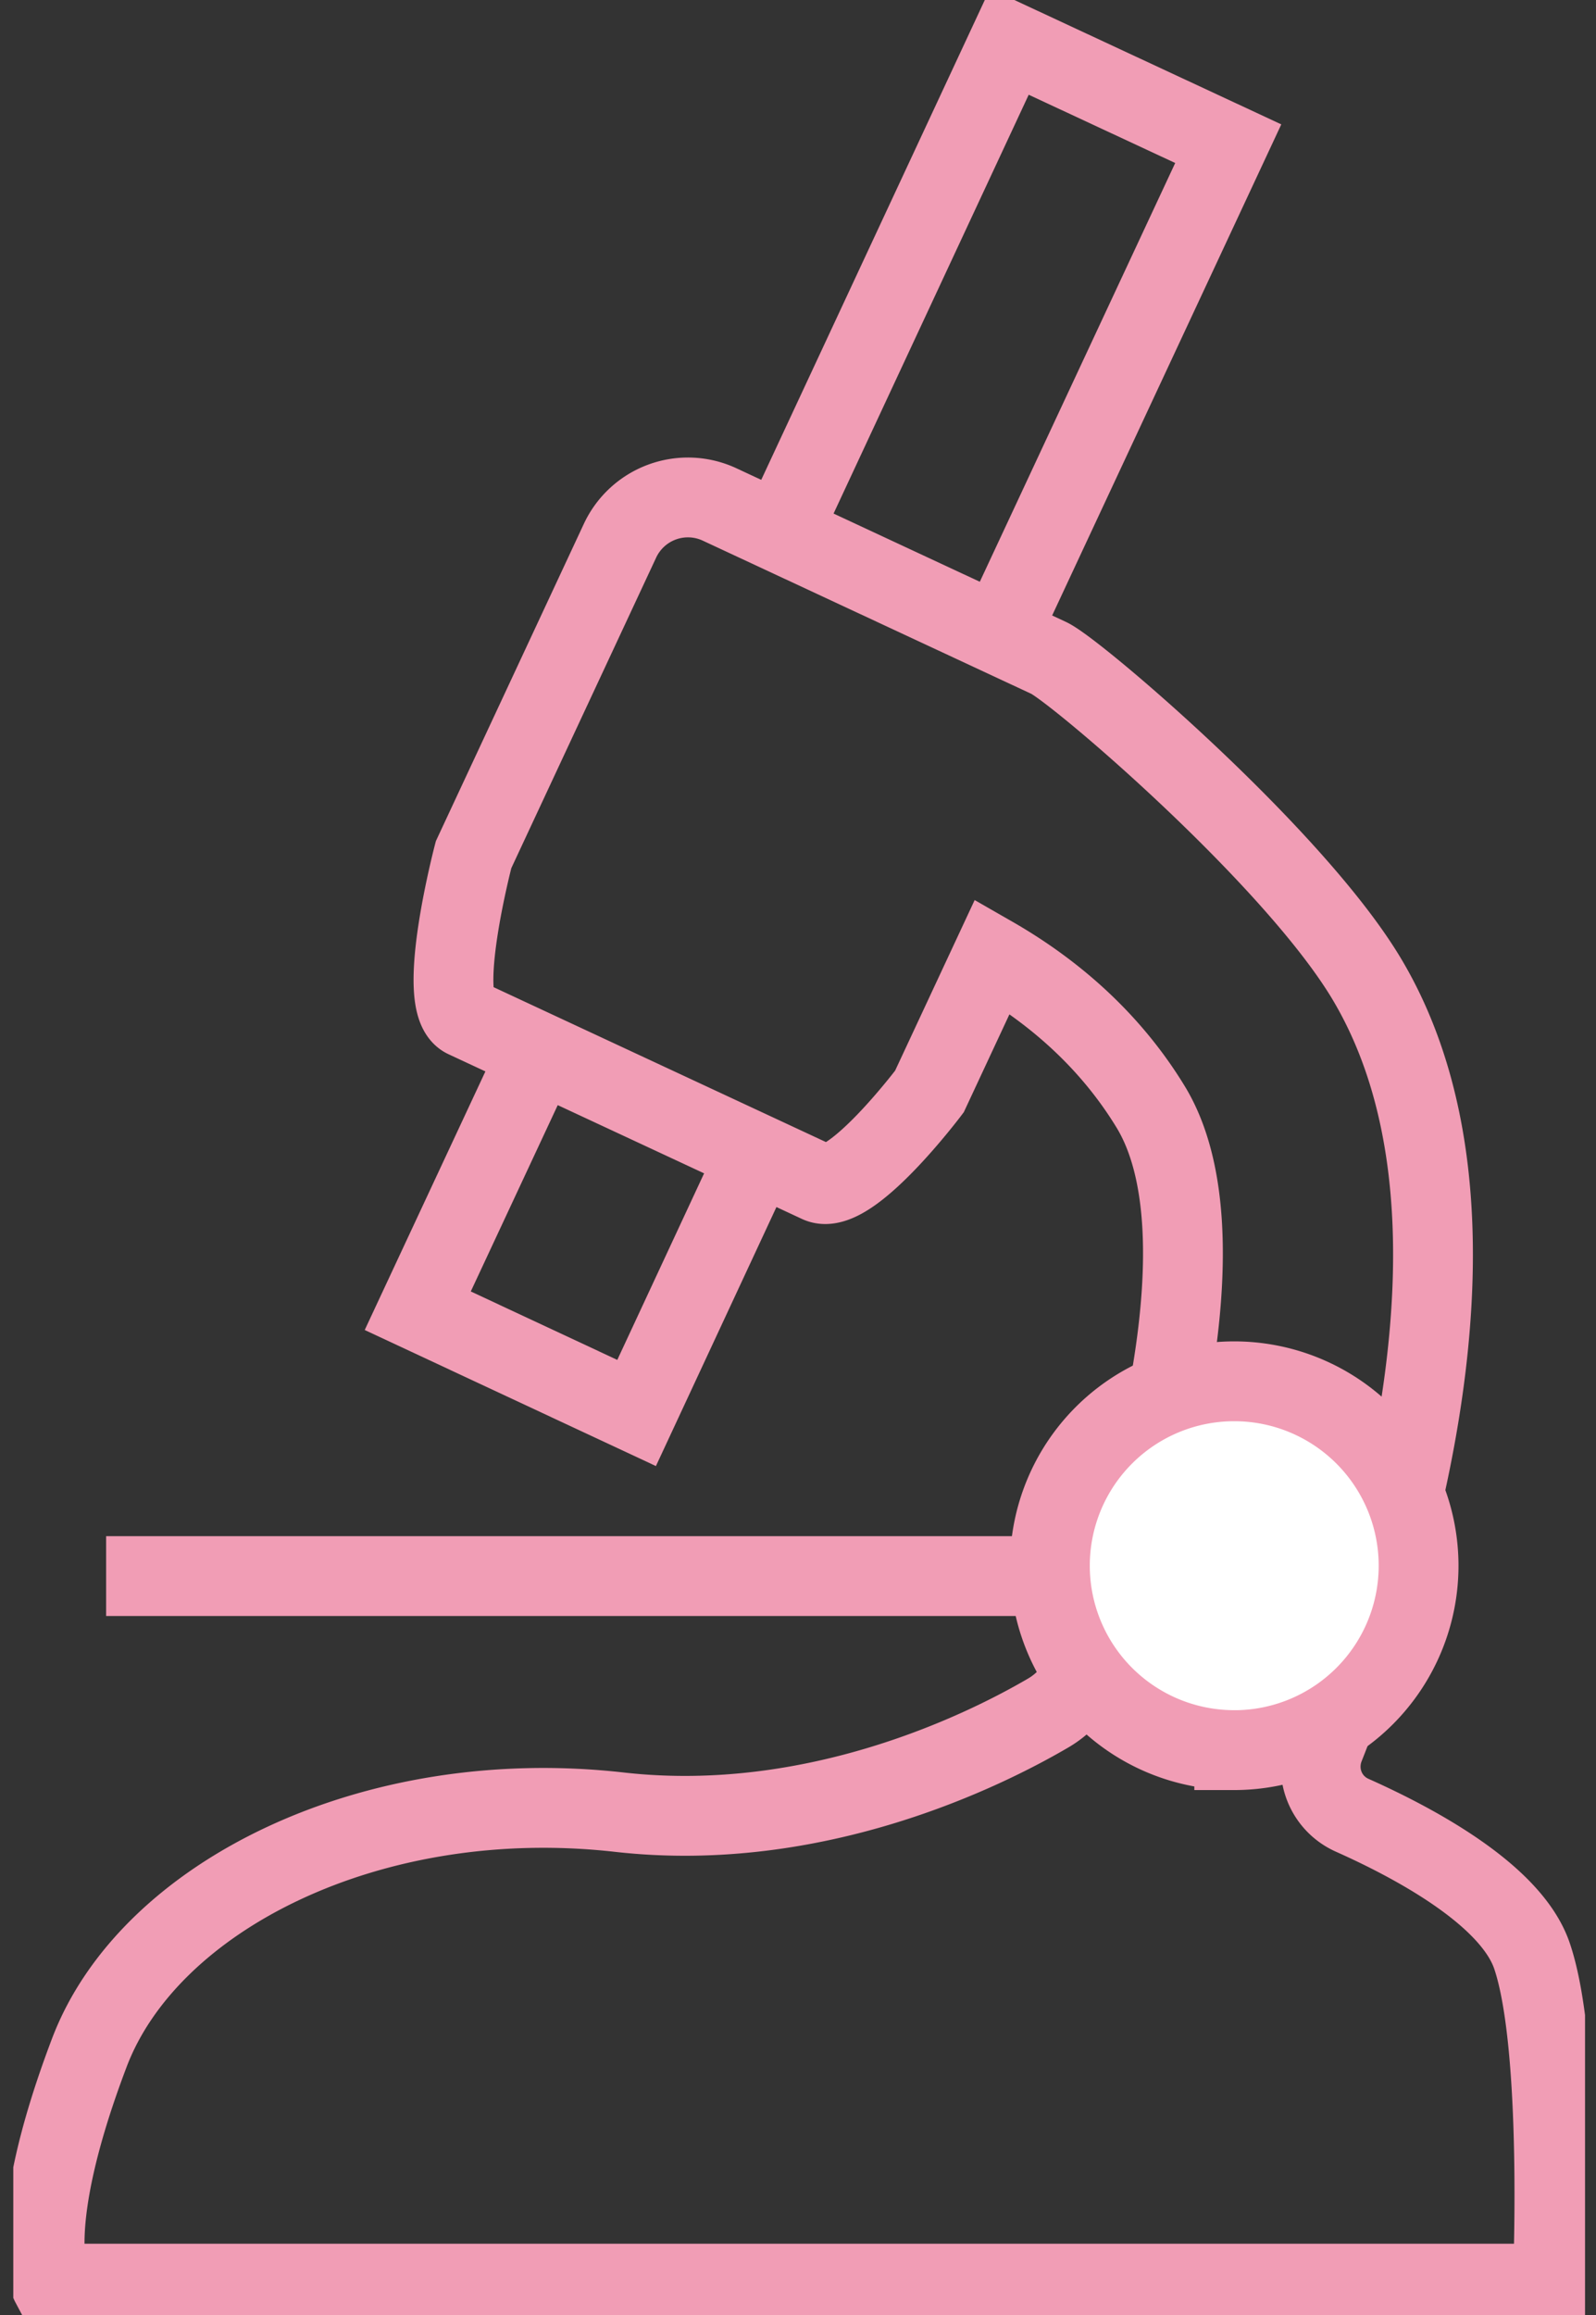
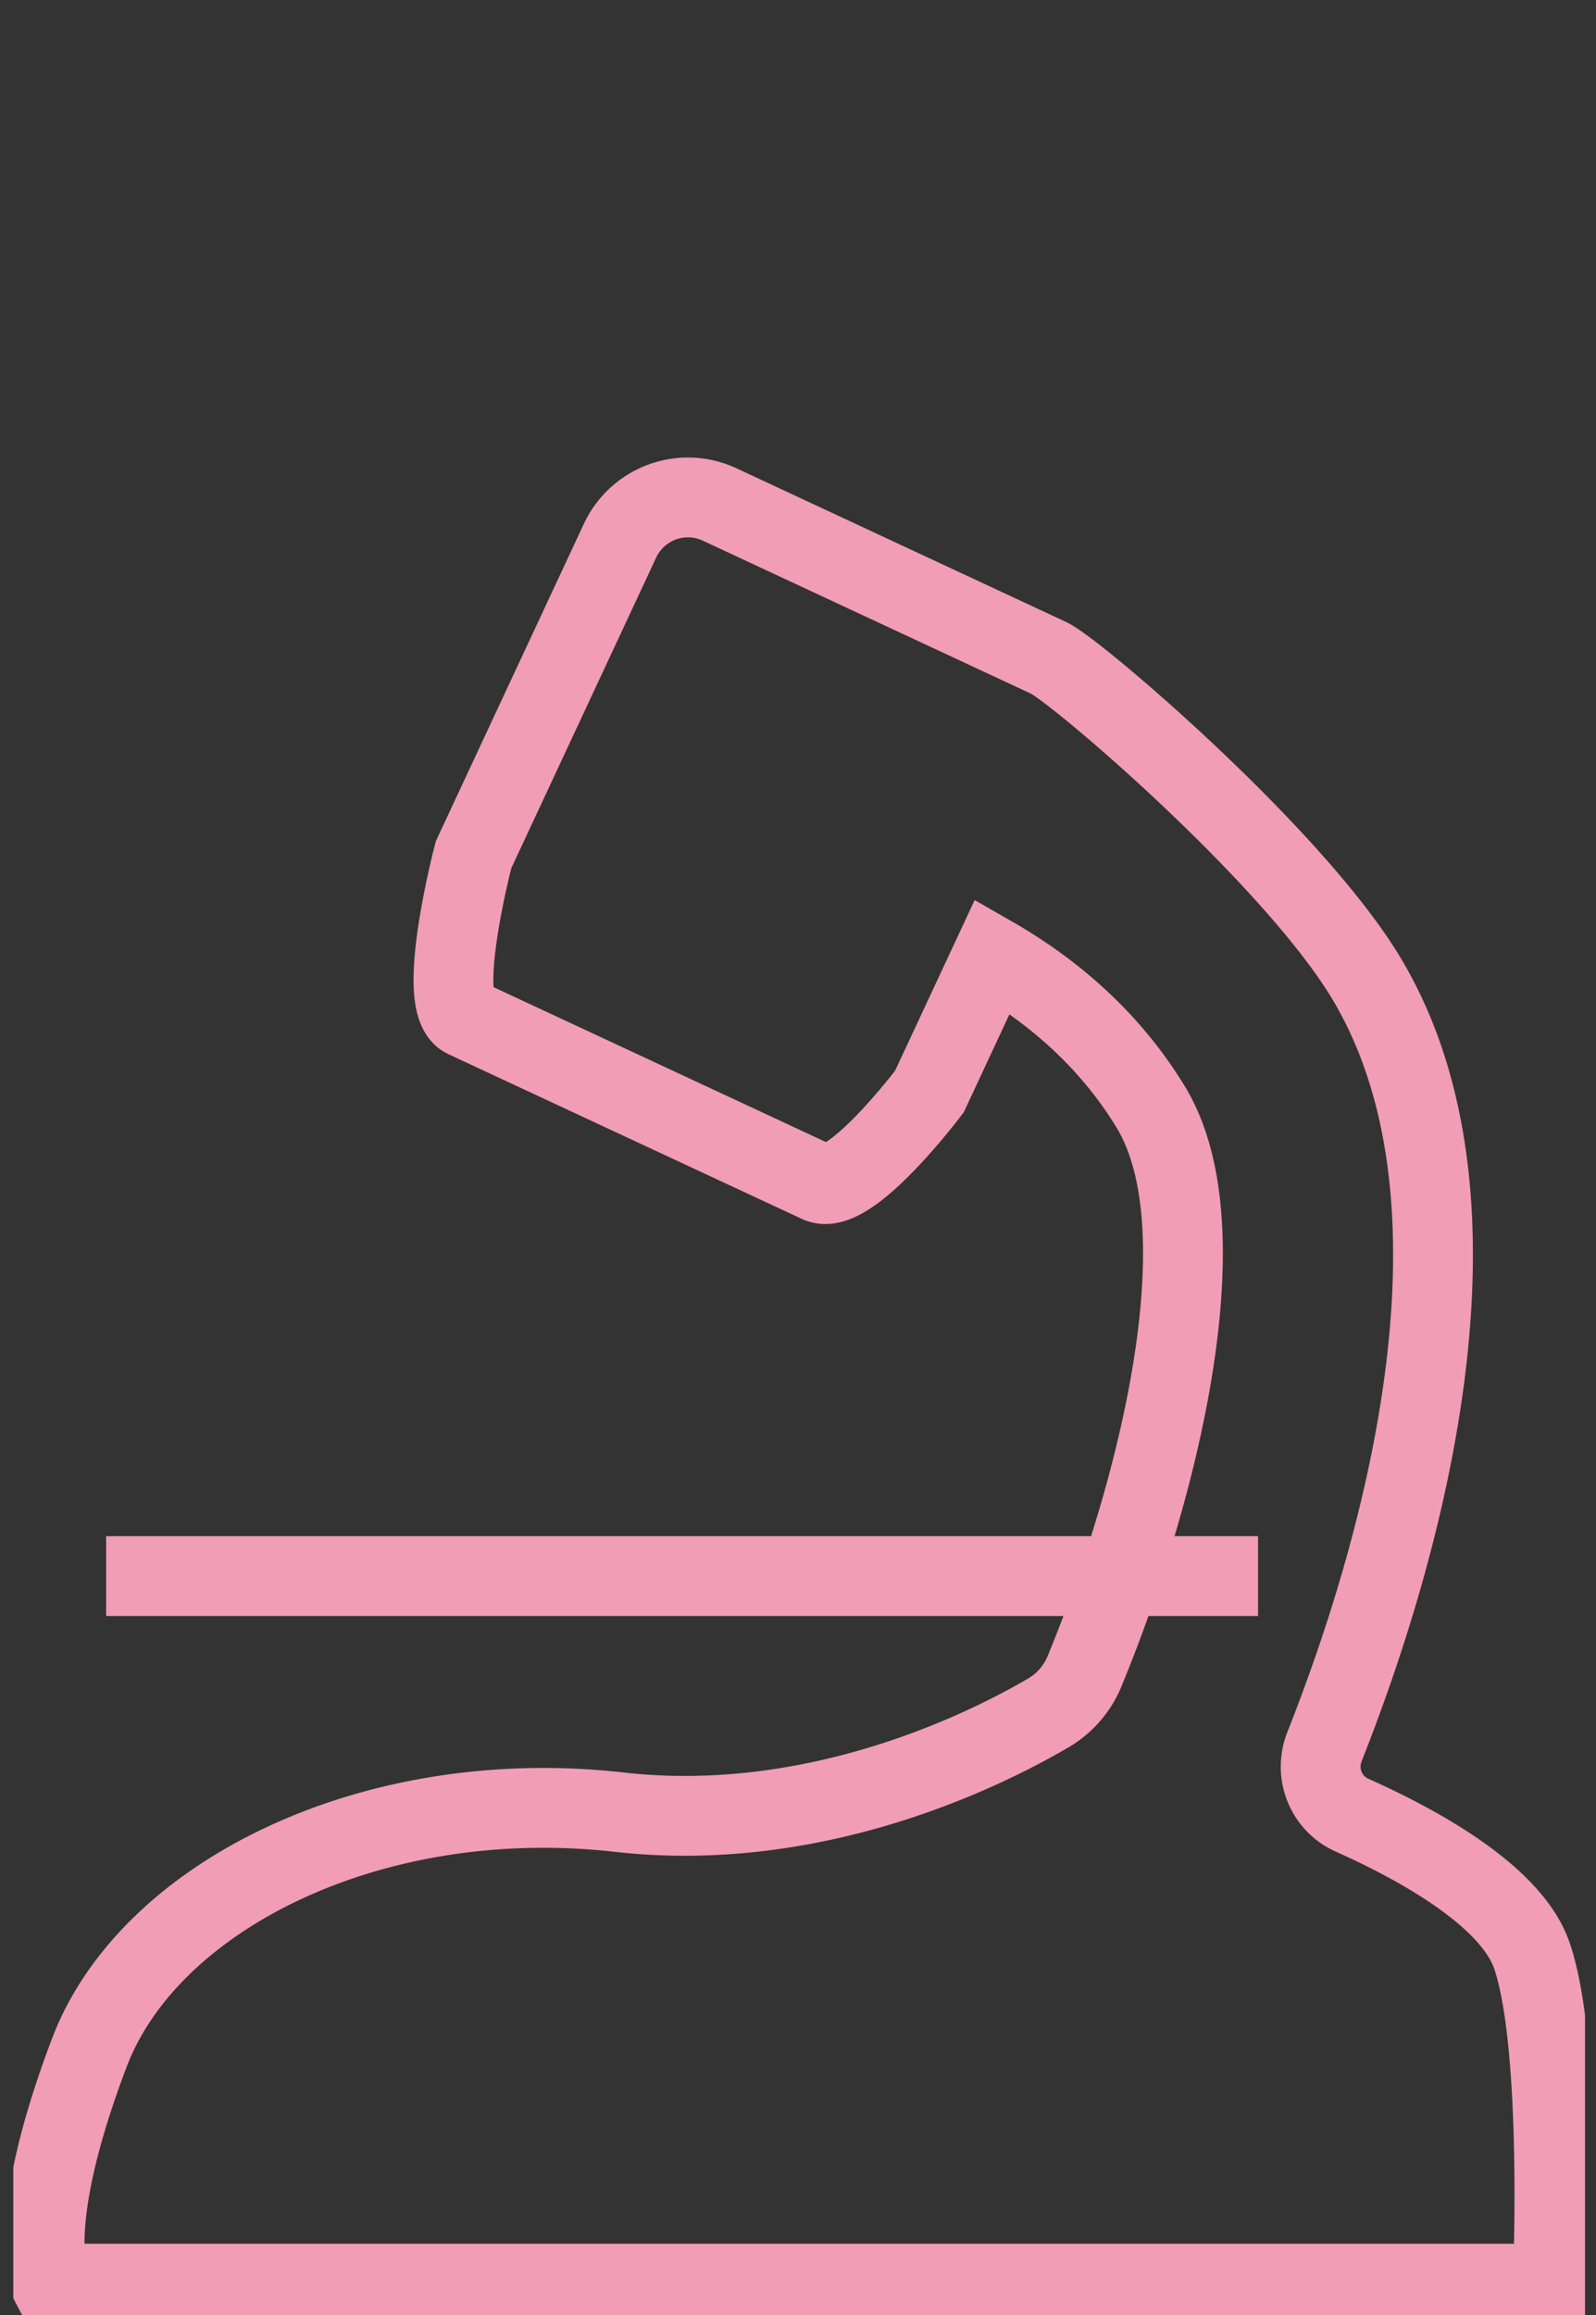
<svg xmlns="http://www.w3.org/2000/svg" width="40" height="58" fill="none" viewBox="0 0 40 58">
  <rect x="0" y="0" width="40" height="58" fill="#333333" stroke="none" />
  <g stroke="#F19DB5" stroke-miterlimit="10" stroke-width="2" clip-path="url(#a)">
-     <path d="m19.035 28.784-3.08 6.617-5.485-2.562 3.041-6.514M19.57 13.335l5.728-12.29L30.783 3.6 25.11 15.755" />
    <path d="M1.269 57.214s-.715-1.343.966-5.775c1.485-3.937 7.088-6.742 13.304-6.035 4.911.55 9.155-1.564 10.726-2.483a2.17 2.17 0 0 0 .912-1.038c1.815-4.4 3.528-11.072 1.666-14.144-1.061-1.745-2.53-2.955-3.969-3.78l-1.58 3.387s-1.995 2.648-2.773 2.287l-8.856-4.126c-.778-.361.204-4.094.204-4.094l3.67-7.866a1.879 1.879 0 0 1 2.49-.911l8.26 3.85c.668.314 6.066 4.912 7.936 7.992 3.536 5.846.692 14.938-1.03 19.283-.266.676.04 1.43.7 1.721 1.532.684 3.96 1.973 4.495 3.505.786 2.279.526 8.227.526 8.227H1.27ZM2.66 39.487h28.87" />
-     <path fill="#fff" d="M30.933 43.848a4.62 4.62 0 1 0 0-9.241 4.62 4.62 0 0 0 0 9.24Z" />
+     <path fill="#fff" d="M30.933 43.848Z" />
  </g>
  <defs>
    <clipPath id="a">
      <path fill="#fff" d="M.333 0h39.392v58H.333z" />
    </clipPath>
  </defs>
</svg>